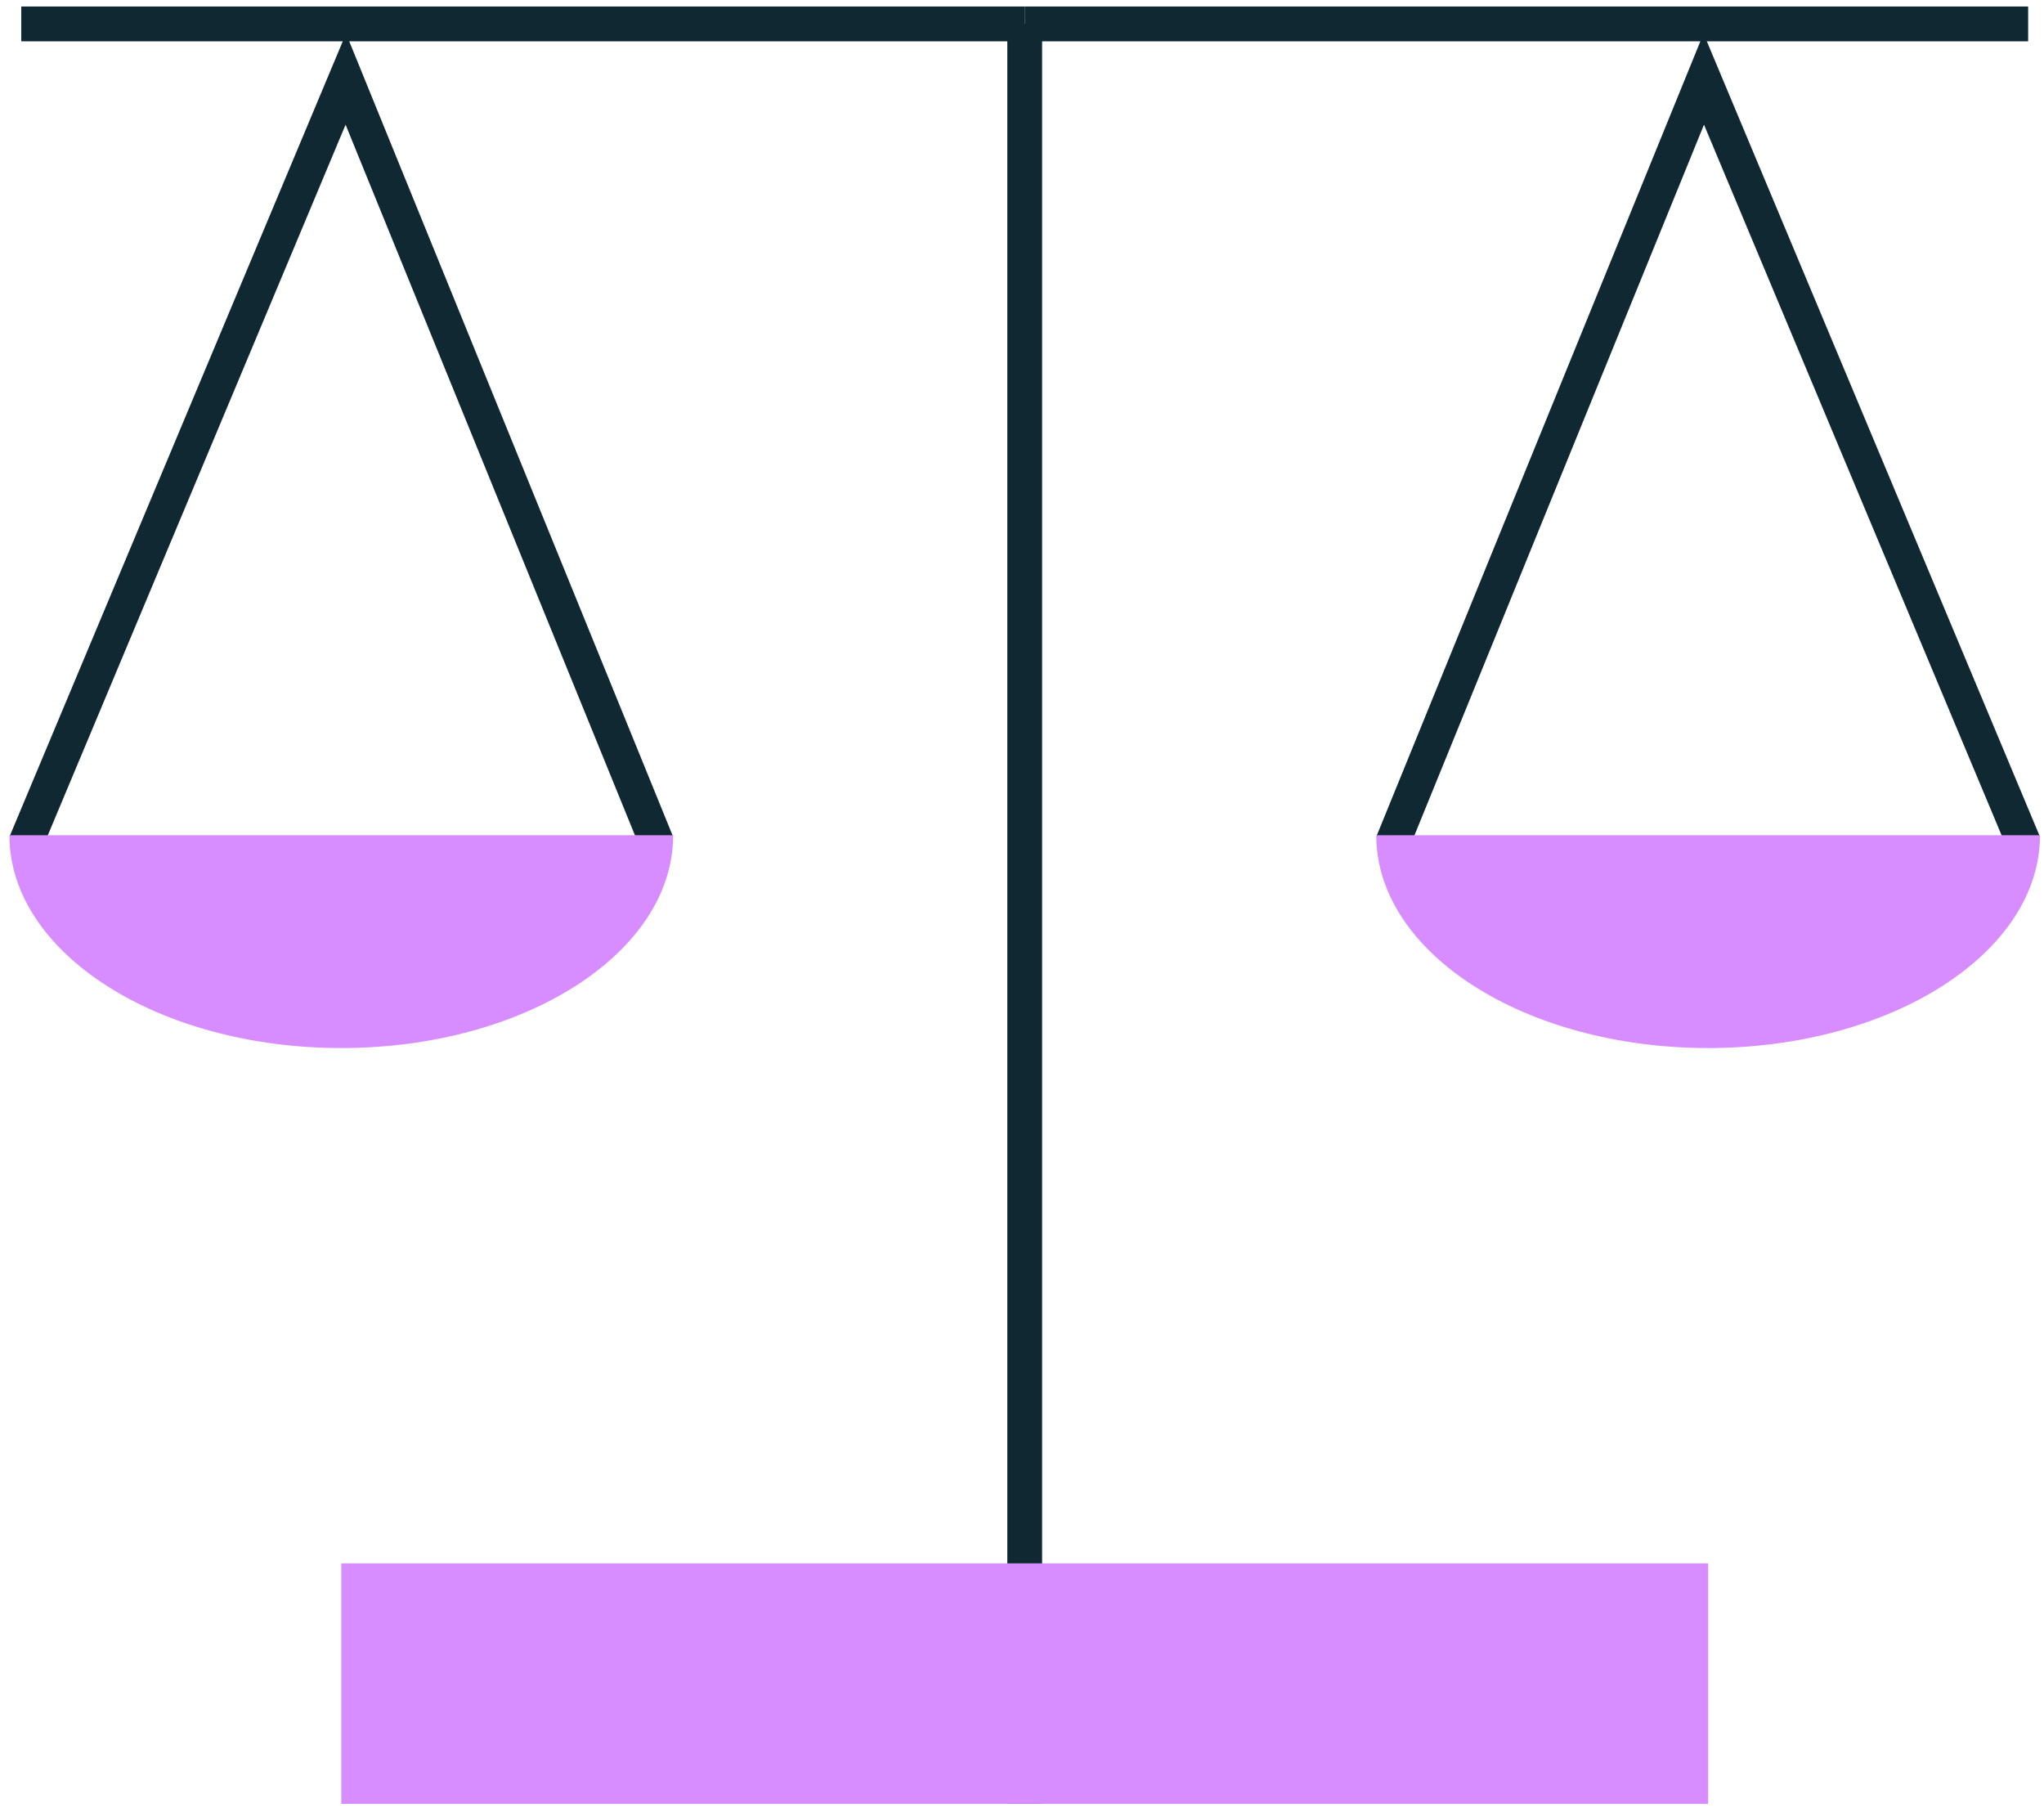
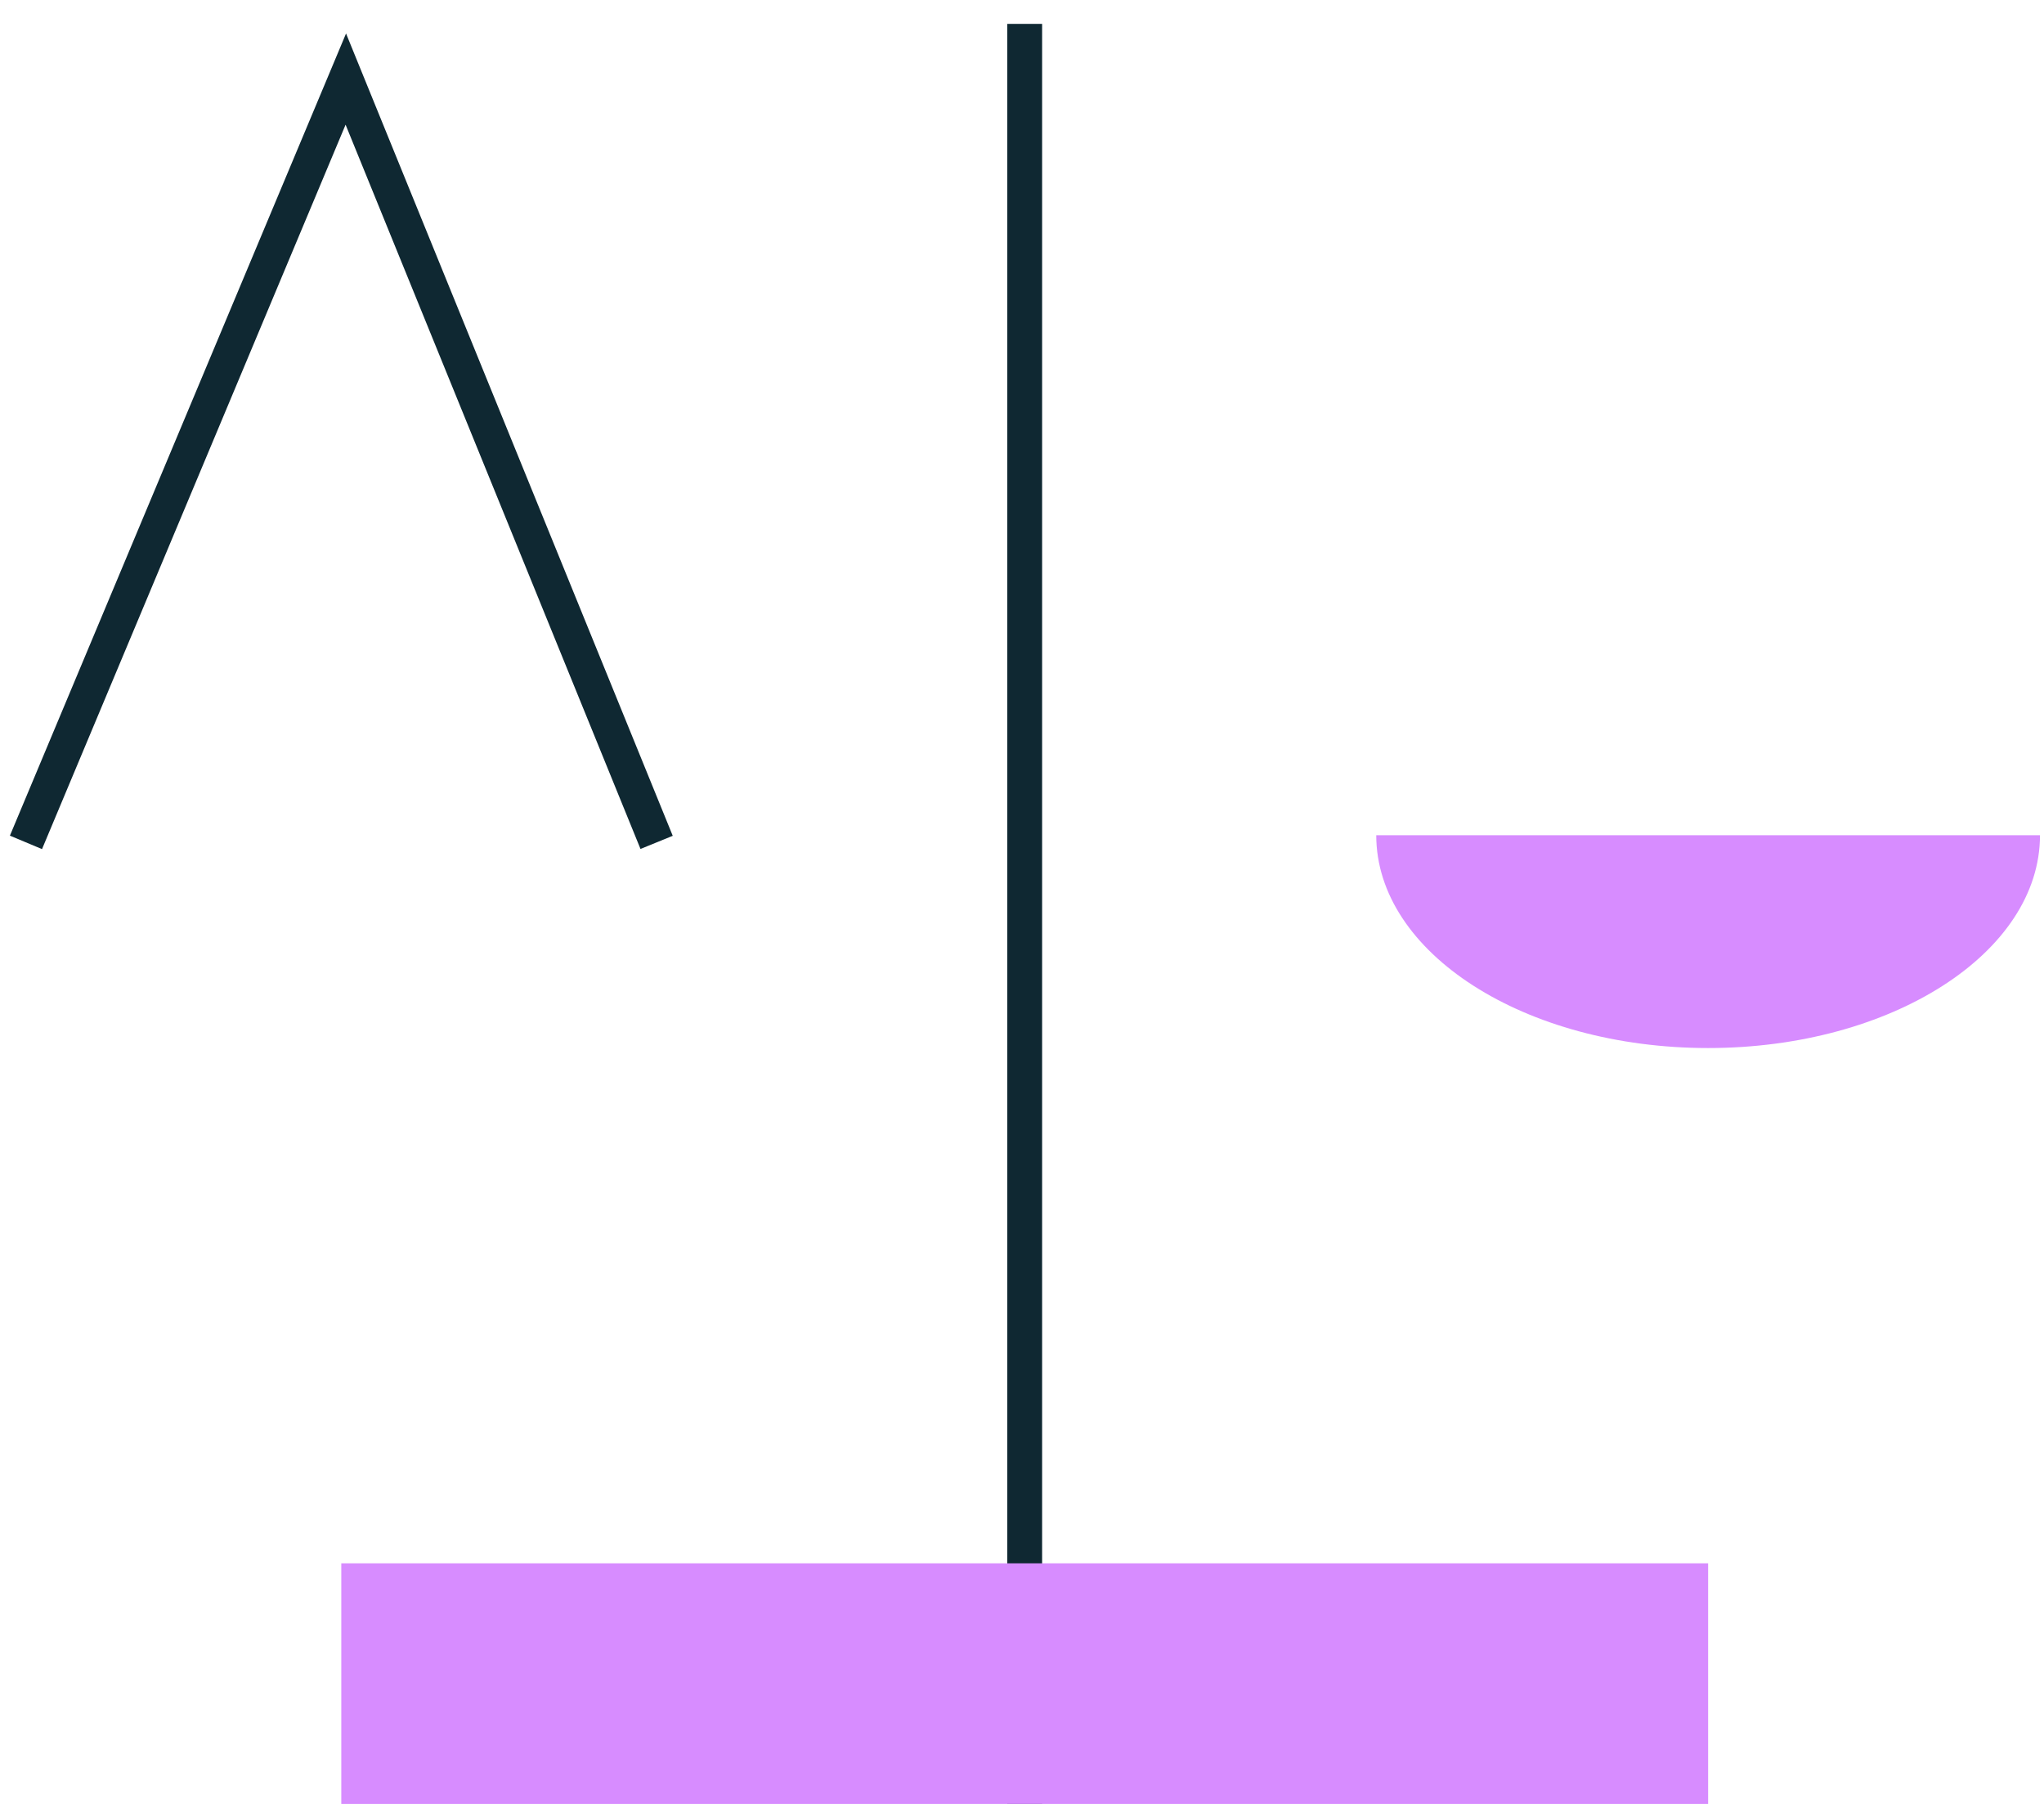
<svg xmlns="http://www.w3.org/2000/svg" width="108" height="96" viewBox="0 0 108 96" fill="none">
  <g clip-path="url(#clip0_391_2103)">
    <path d="M54.143 1.262V95.295" stroke="#0F2832" stroke-width="1.84" stroke-miterlimit="10" />
-     <path d="M54.143 1.262H107.162" stroke="#0F2832" stroke-width="1.84" stroke-miterlimit="10" />
-     <path d="M73.591 44.502L90.023 4.178L106.914 44.502" stroke="#0F2832" stroke-width="1.84" stroke-miterlimit="10" />
-     <path d="M107.788 44.124C107.788 50.334 99.94 55.367 90.253 55.367C80.565 55.367 72.718 50.334 72.718 44.124H107.797H107.788Z" fill="#D78CFF" />
-     <path d="M54.143 1.262H1.123" stroke="#0F2832" stroke-width="1.84" stroke-miterlimit="10" />
+     <path d="M107.788 44.124C107.788 50.334 99.94 55.367 90.253 55.367C80.565 55.367 72.718 50.334 72.718 44.124H107.788Z" fill="#D78CFF" />
    <path d="M34.694 44.502L18.272 4.178L1.372 44.502" stroke="#0F2832" stroke-width="1.84" stroke-miterlimit="10" />
-     <path d="M0.497 44.124C0.497 50.334 8.345 55.367 18.032 55.367C27.72 55.367 35.568 50.334 35.568 44.124H0.497Z" fill="#D78CFF" />
    <path d="M90.253 82.59H18.033V95.295H90.253V82.59Z" fill="#D78CFF" />
  </g>
  <defs>
    <clipPath id="clip0_391_2103">
      <rect width="107.29" height="94.953" fill="white" transform="translate(0.497 0.342)" />
    </clipPath>
  </defs>
</svg>